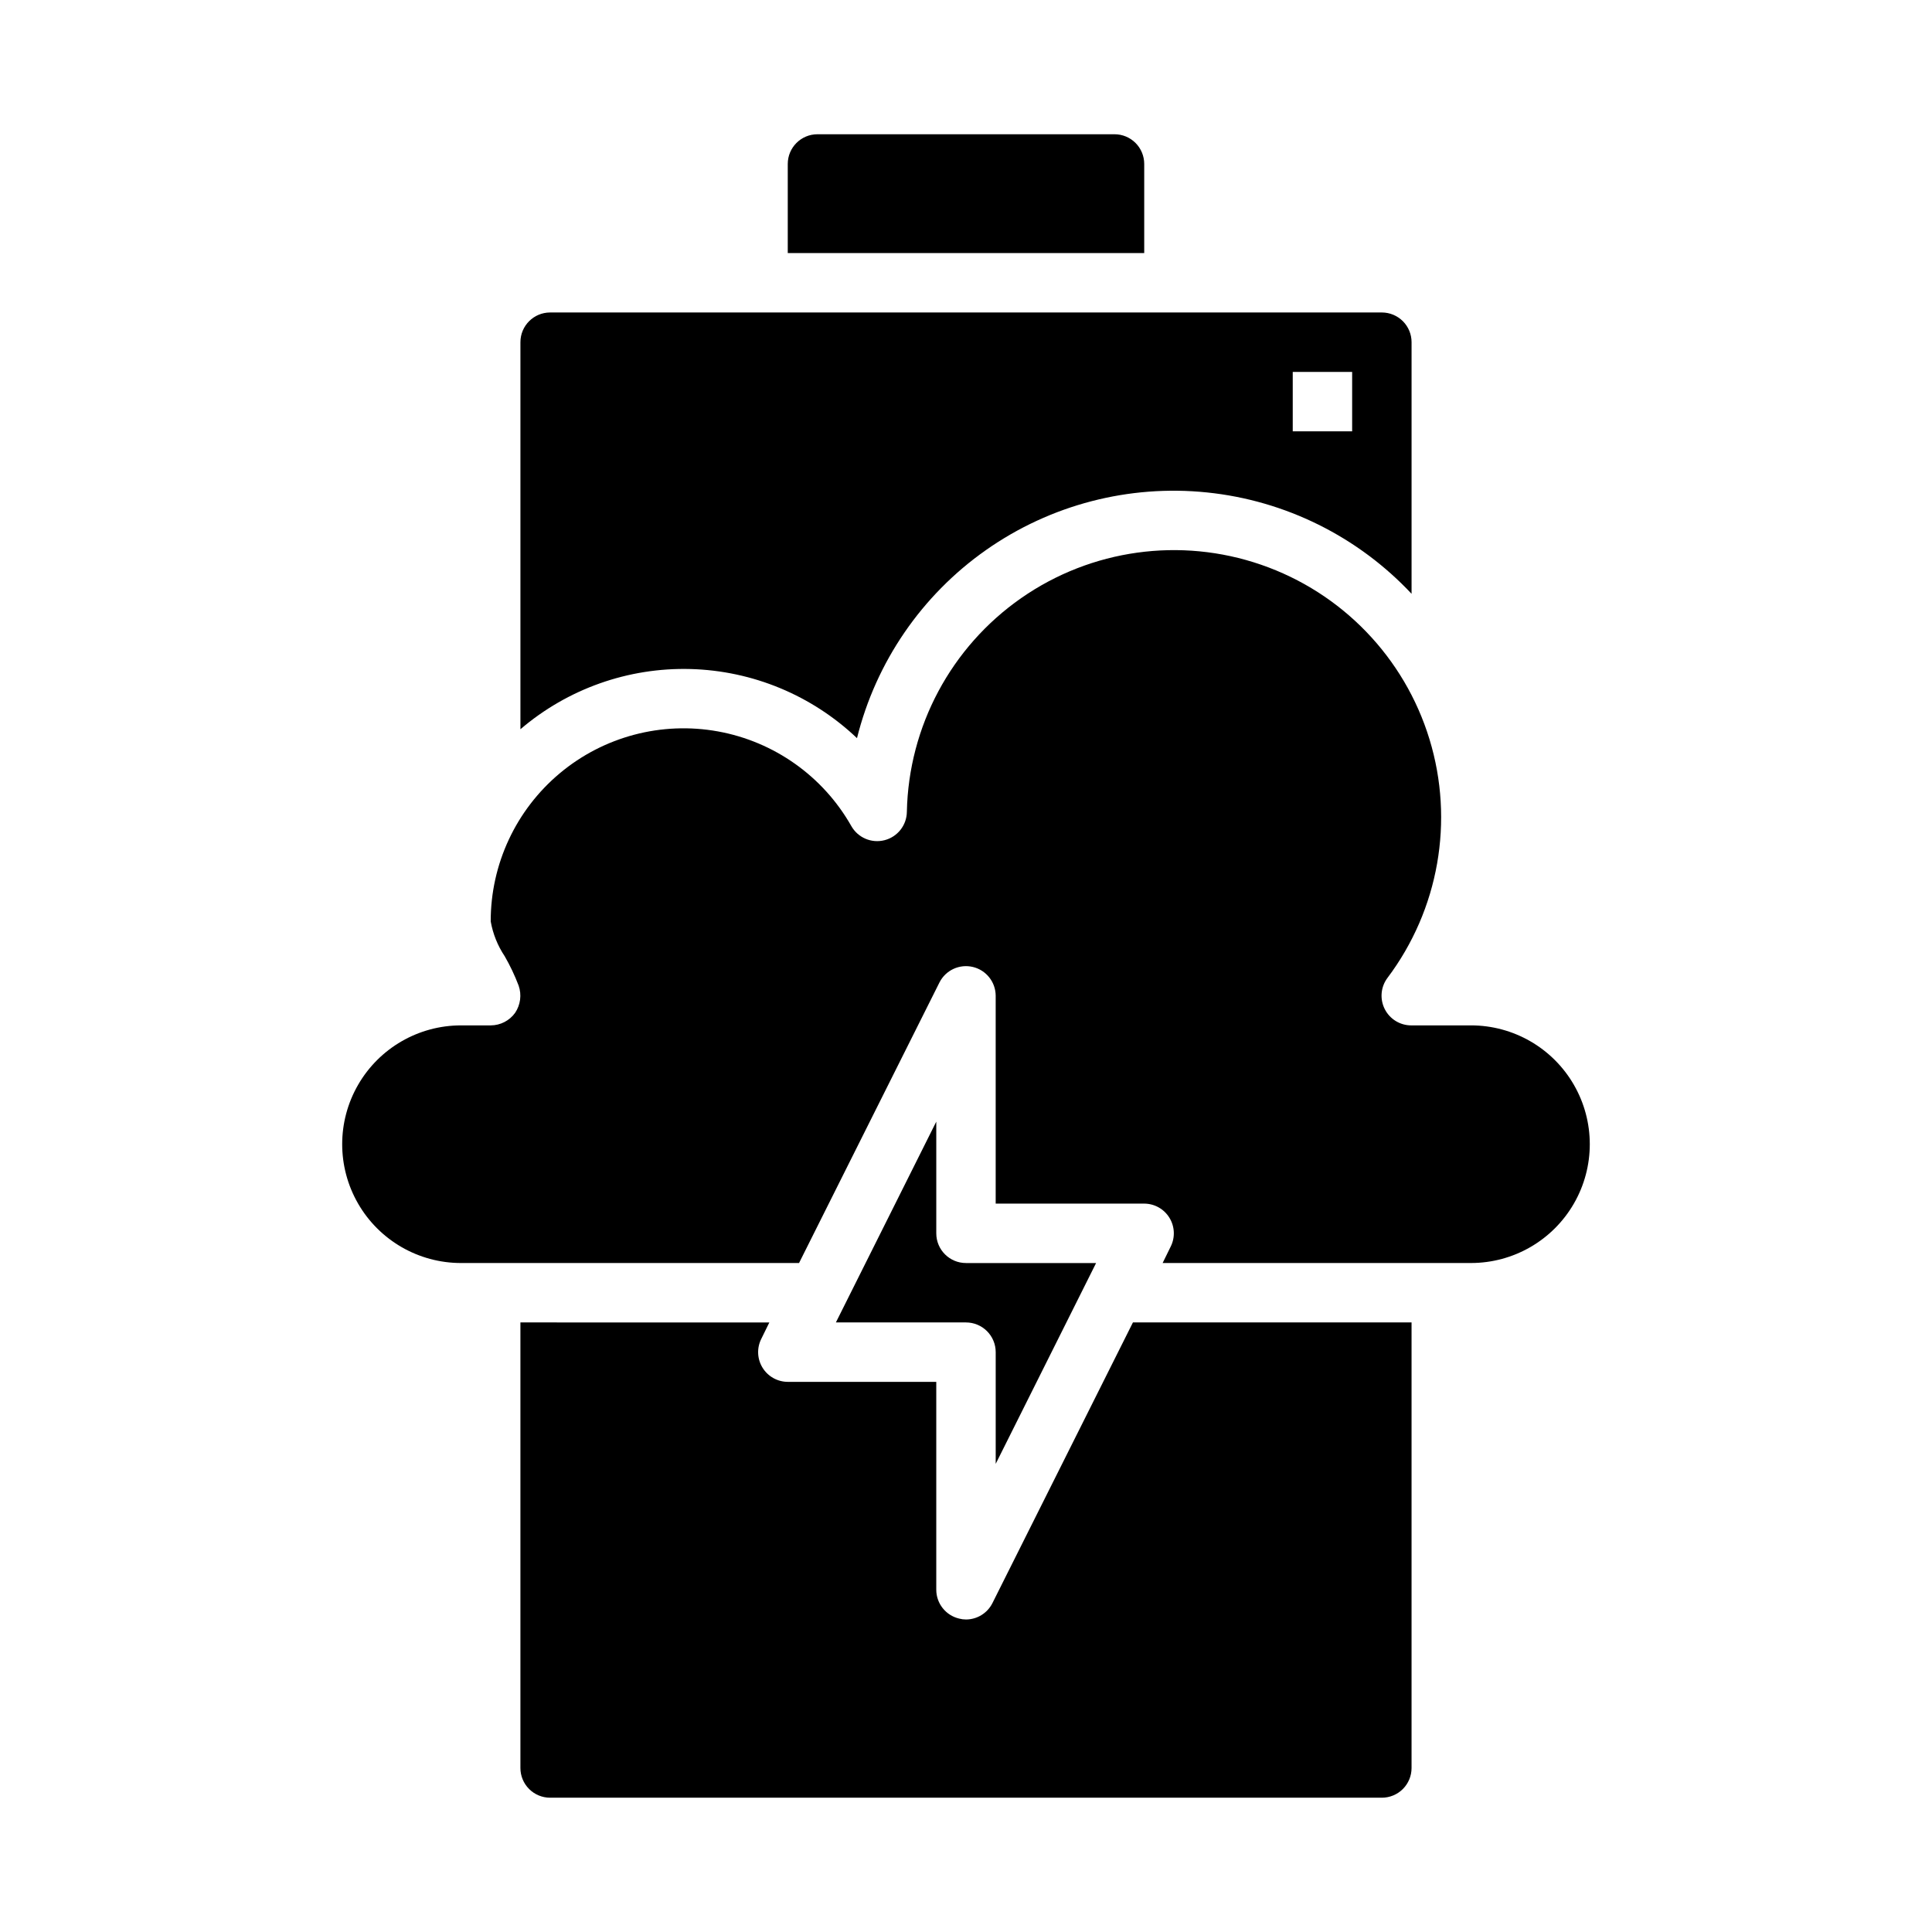
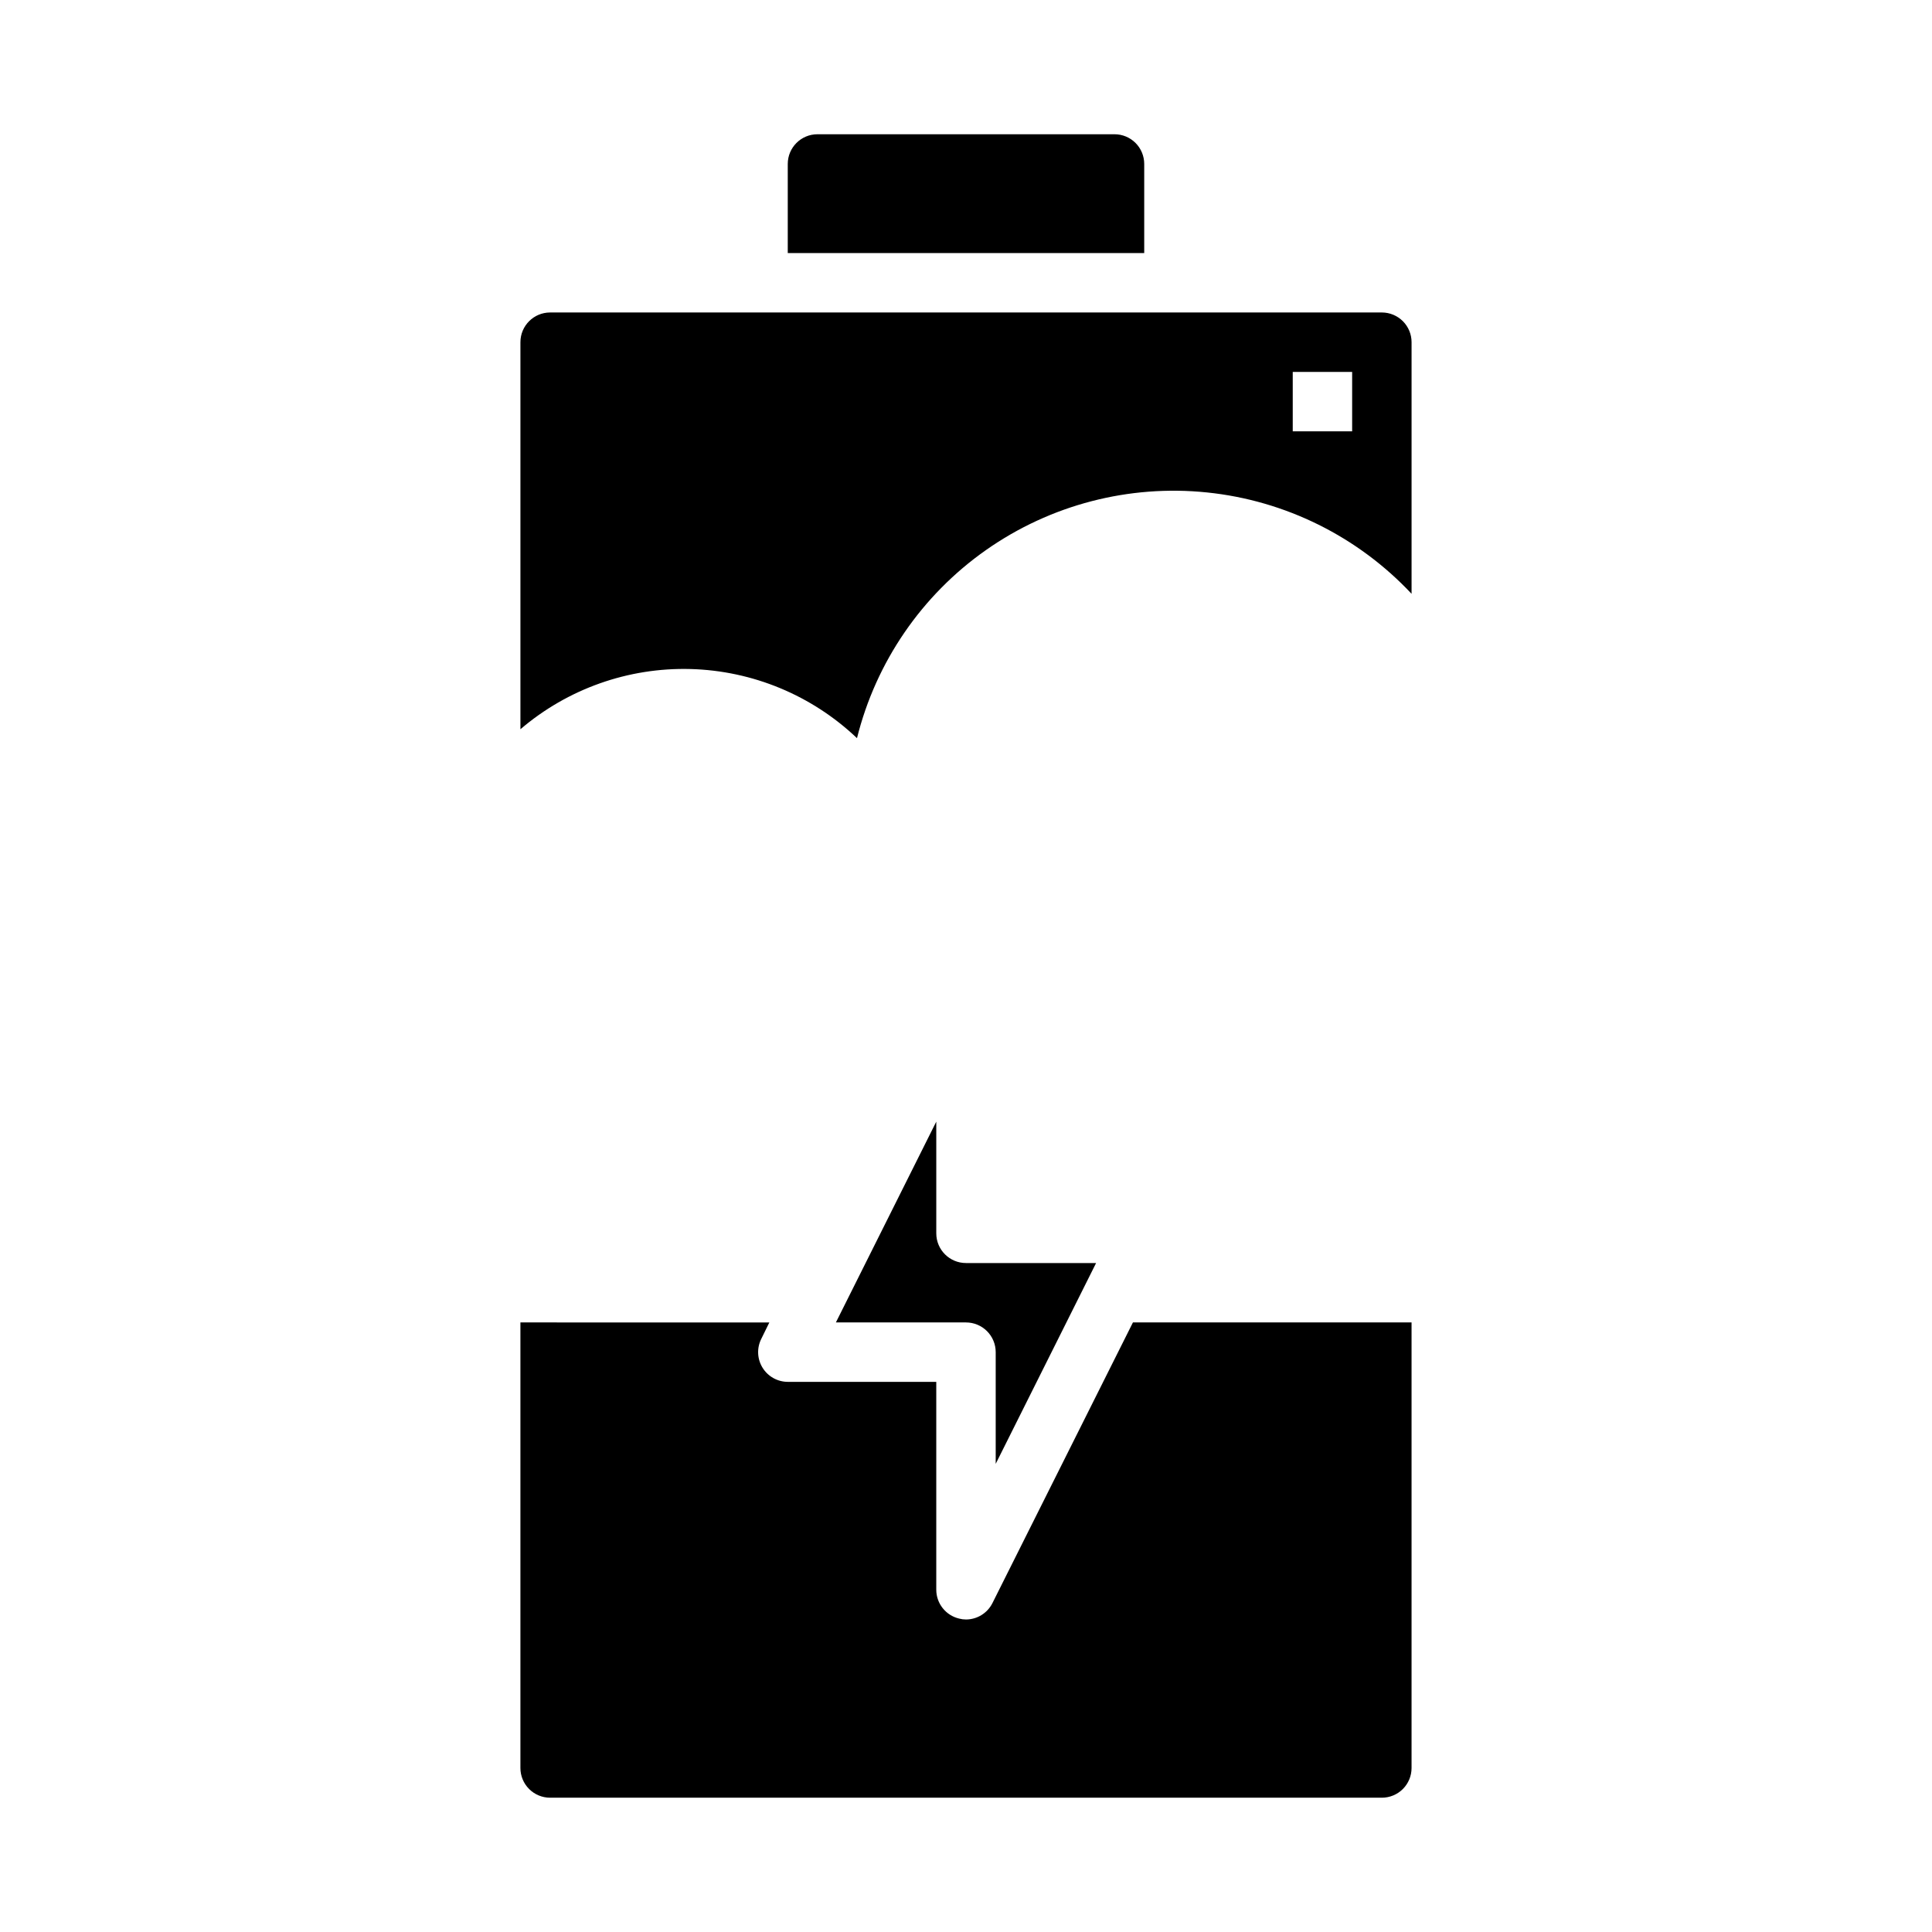
<svg xmlns="http://www.w3.org/2000/svg" fill="#000000" width="800px" height="800px" version="1.1" viewBox="144 144 512 512">
  <g>
-     <path d="m533.82 415.74h-15.824c-2.981 0-5.707-1.684-7.039-4.352-1.336-2.668-1.047-5.859 0.742-8.242 13.609-18.094 17.742-41.605 11.125-63.254-6.617-21.652-23.191-38.832-44.59-46.223-21.398-7.394-45.039-4.109-63.613 8.84-18.57 12.949-29.828 33.996-30.293 56.633-0.043 3.555-2.469 6.637-5.914 7.519-3.441 0.887-7.051-0.648-8.805-3.742-7.477-13.191-20.426-22.383-35.344-25.086-14.918-2.707-30.27 1.352-41.898 11.078-11.633 9.727-18.348 24.113-18.324 39.277 0.582 3.293 1.84 6.43 3.699 9.211 1.438 2.492 2.676 5.102 3.699 7.793 0.848 2.426 0.496 5.109-0.945 7.242-1.496 2.07-3.898 3.301-6.453 3.305h-7.871c-11.25 0-21.645 6.004-27.27 15.746-5.625 9.742-5.625 21.742 0 31.488 5.625 9.742 16.02 15.742 27.27 15.742h89.582l37.234-74.391c1.652-3.231 5.301-4.91 8.828-4.07 3.531 0.84 6.027 3.984 6.051 7.613v55.105h39.359c2.731 0.008 5.258 1.426 6.684 3.754 1.43 2.324 1.551 5.223 0.324 7.66l-2.125 4.328h81.711c11.25 0 21.645-6 27.27-15.742 5.625-9.746 5.625-21.746 0-31.488-5.625-9.742-16.02-15.746-27.27-15.746z" />
    <path d="m407 568.85c-1.332 2.648-4.043 4.324-7.004 4.332-0.613 0-1.223-0.082-1.812-0.238-3.543-0.836-6.051-3.992-6.062-7.633v-55.105h-39.359c-2.727-0.008-5.258-1.43-6.684-3.754-1.43-2.324-1.551-5.223-0.32-7.66l2.125-4.328-65.969-0.004v118.08c0 2.09 0.828 4.09 2.305 5.566 1.477 1.477 3.481 2.305 5.566 2.305h220.42c2.086 0 4.09-0.828 5.566-2.305 1.477-1.477 2.305-3.477 2.305-5.566v-118.08h-73.84z" />
    <path d="m365.52 494.46h34.48c2.086 0 4.09 0.832 5.566 2.309 1.477 1.477 2.305 3.477 2.305 5.566v29.598l26.605-53.215h-34.477c-4.348 0-7.875-3.523-7.875-7.871v-29.602z" />
    <path d="m447.23 187.45c0-2.086-0.828-4.09-2.305-5.566-1.477-1.477-3.481-2.305-5.566-2.305h-78.723c-4.348 0-7.871 3.523-7.871 7.871v23.617h94.465z" />
    <path d="m371.11 339.62c5.031-20.207 17.184-37.918 34.227-49.879 17.043-11.961 37.828-17.375 58.539-15.238 20.715 2.133 39.961 11.672 54.203 26.859v-66.676c0-2.09-0.828-4.09-2.305-5.566-1.477-1.477-3.481-2.309-5.566-2.309h-220.42c-4.348 0-7.871 3.527-7.871 7.875v102.57c12.527-10.707 28.574-16.395 45.051-15.957 16.473 0.438 32.199 6.965 44.141 18.32zm115.48-97.062h15.742v15.742h-15.742z" />
  </g>
</svg>